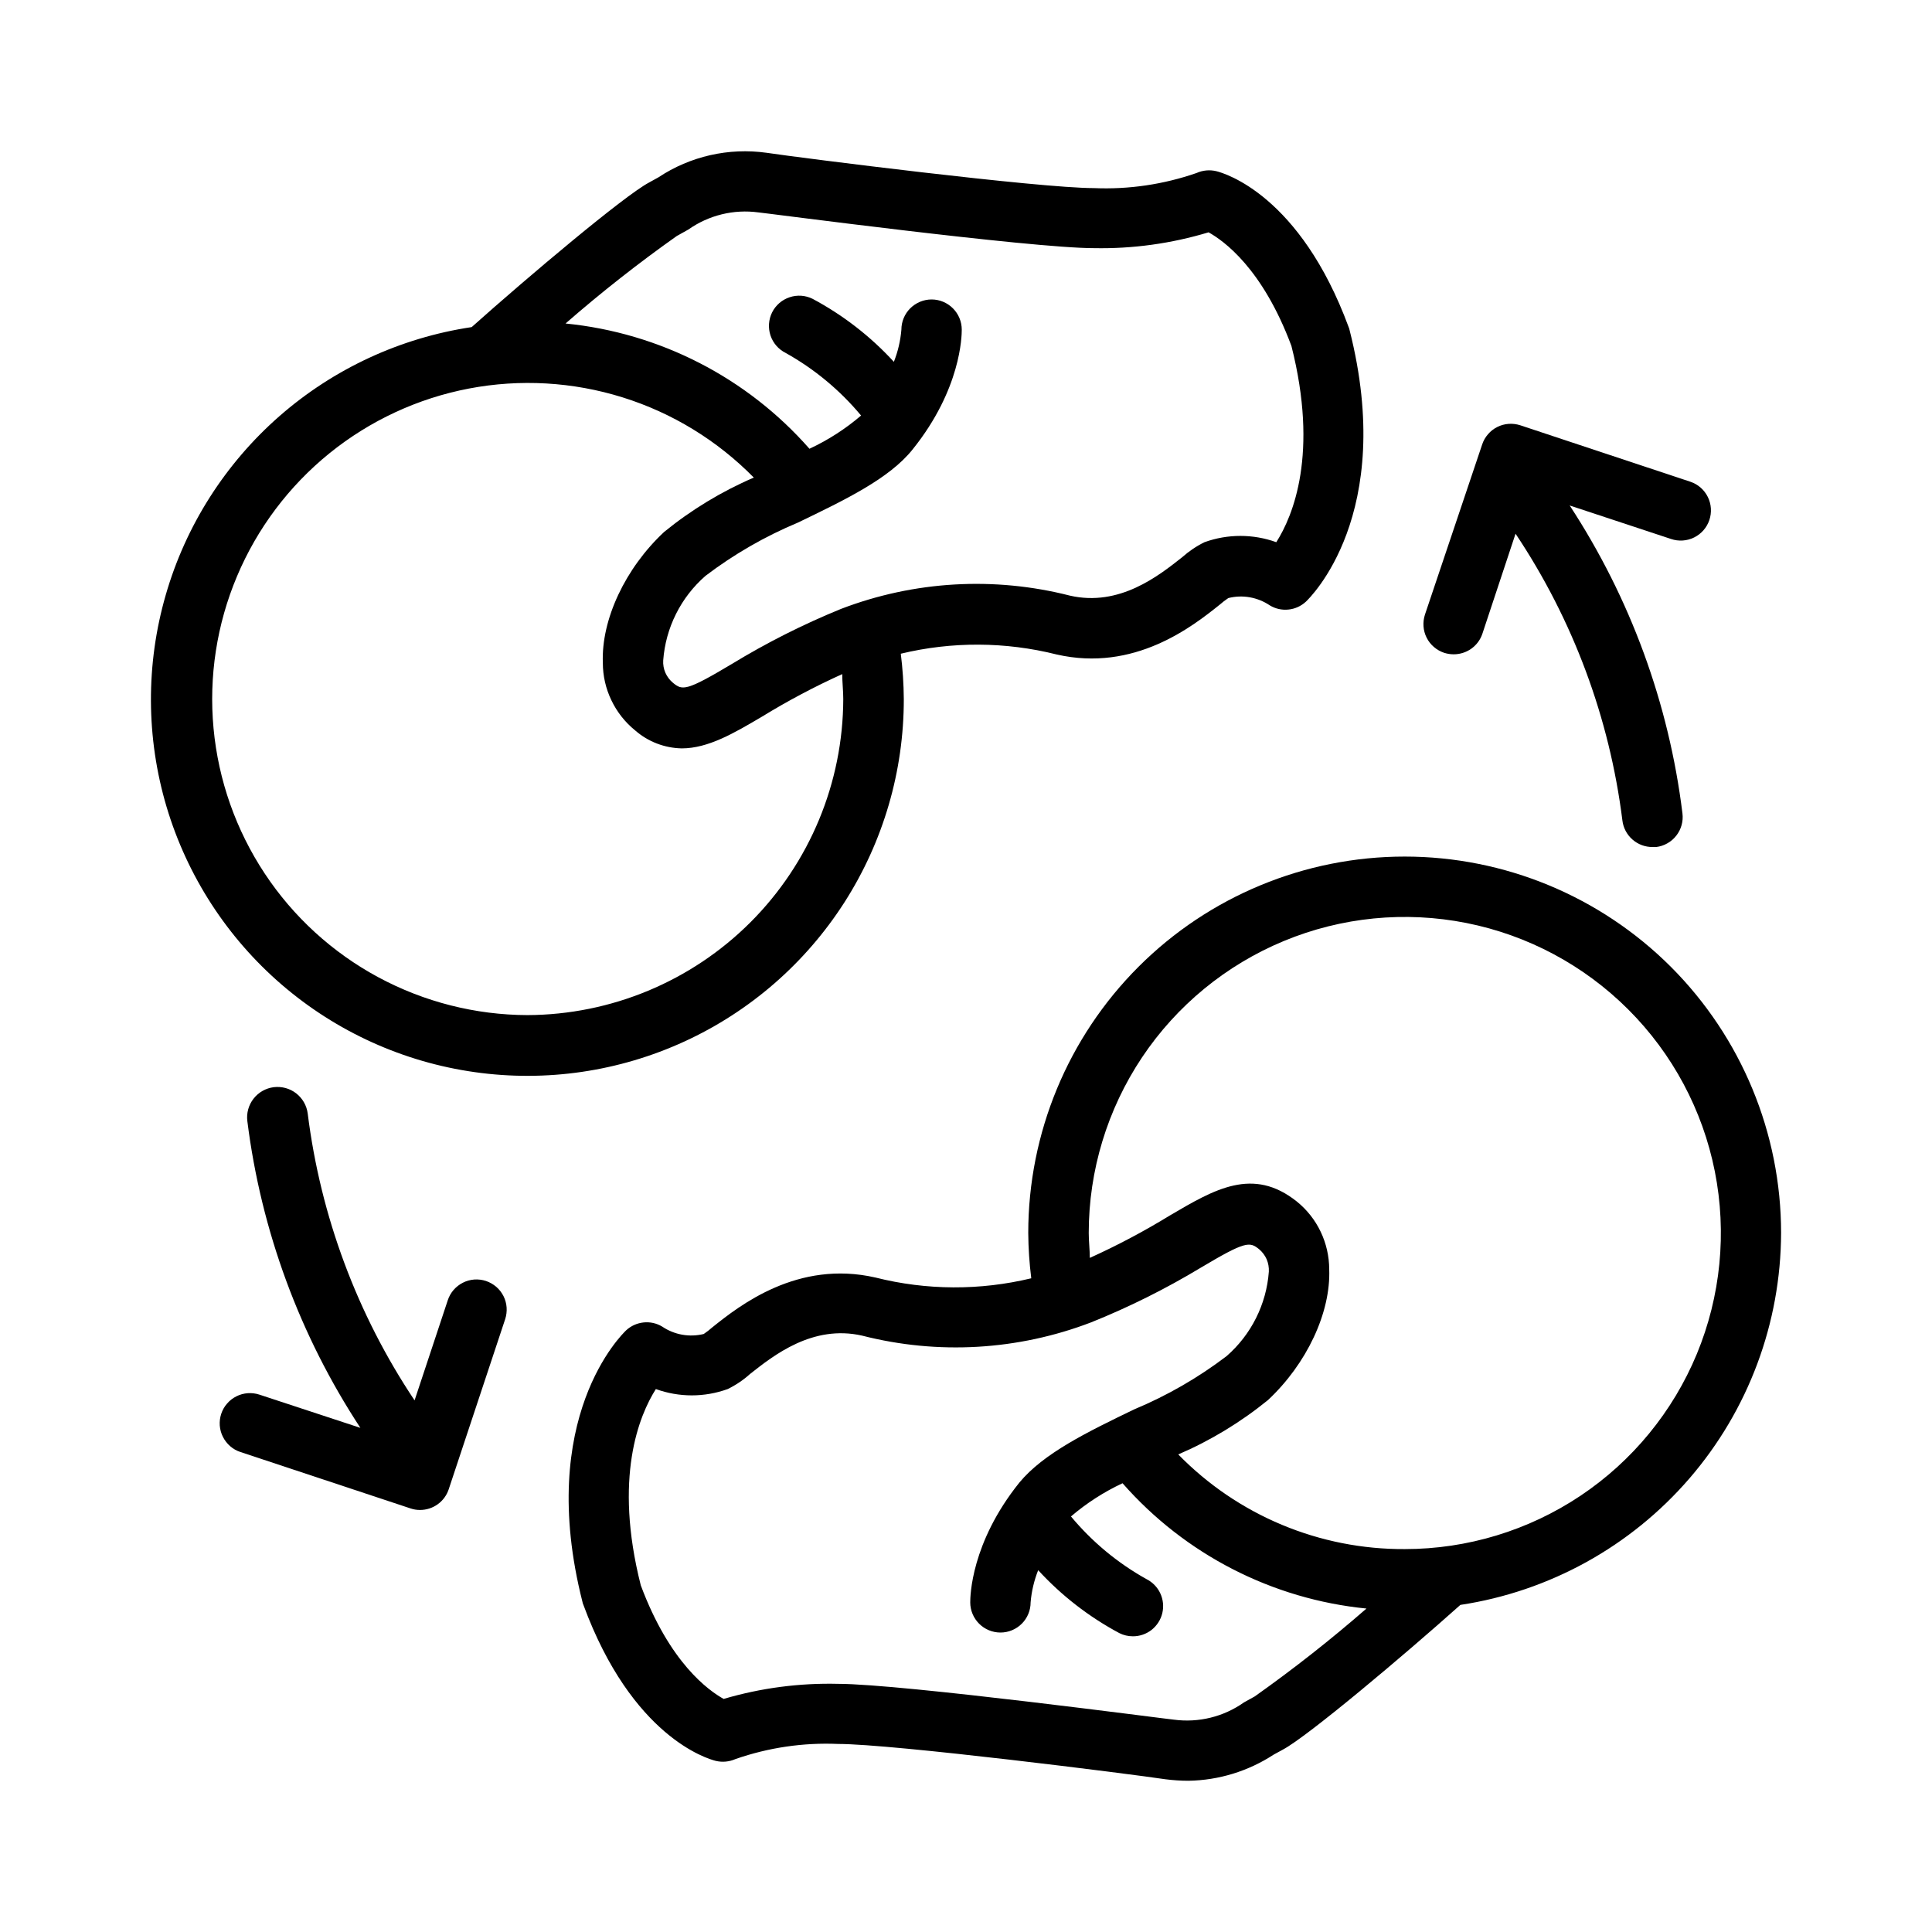
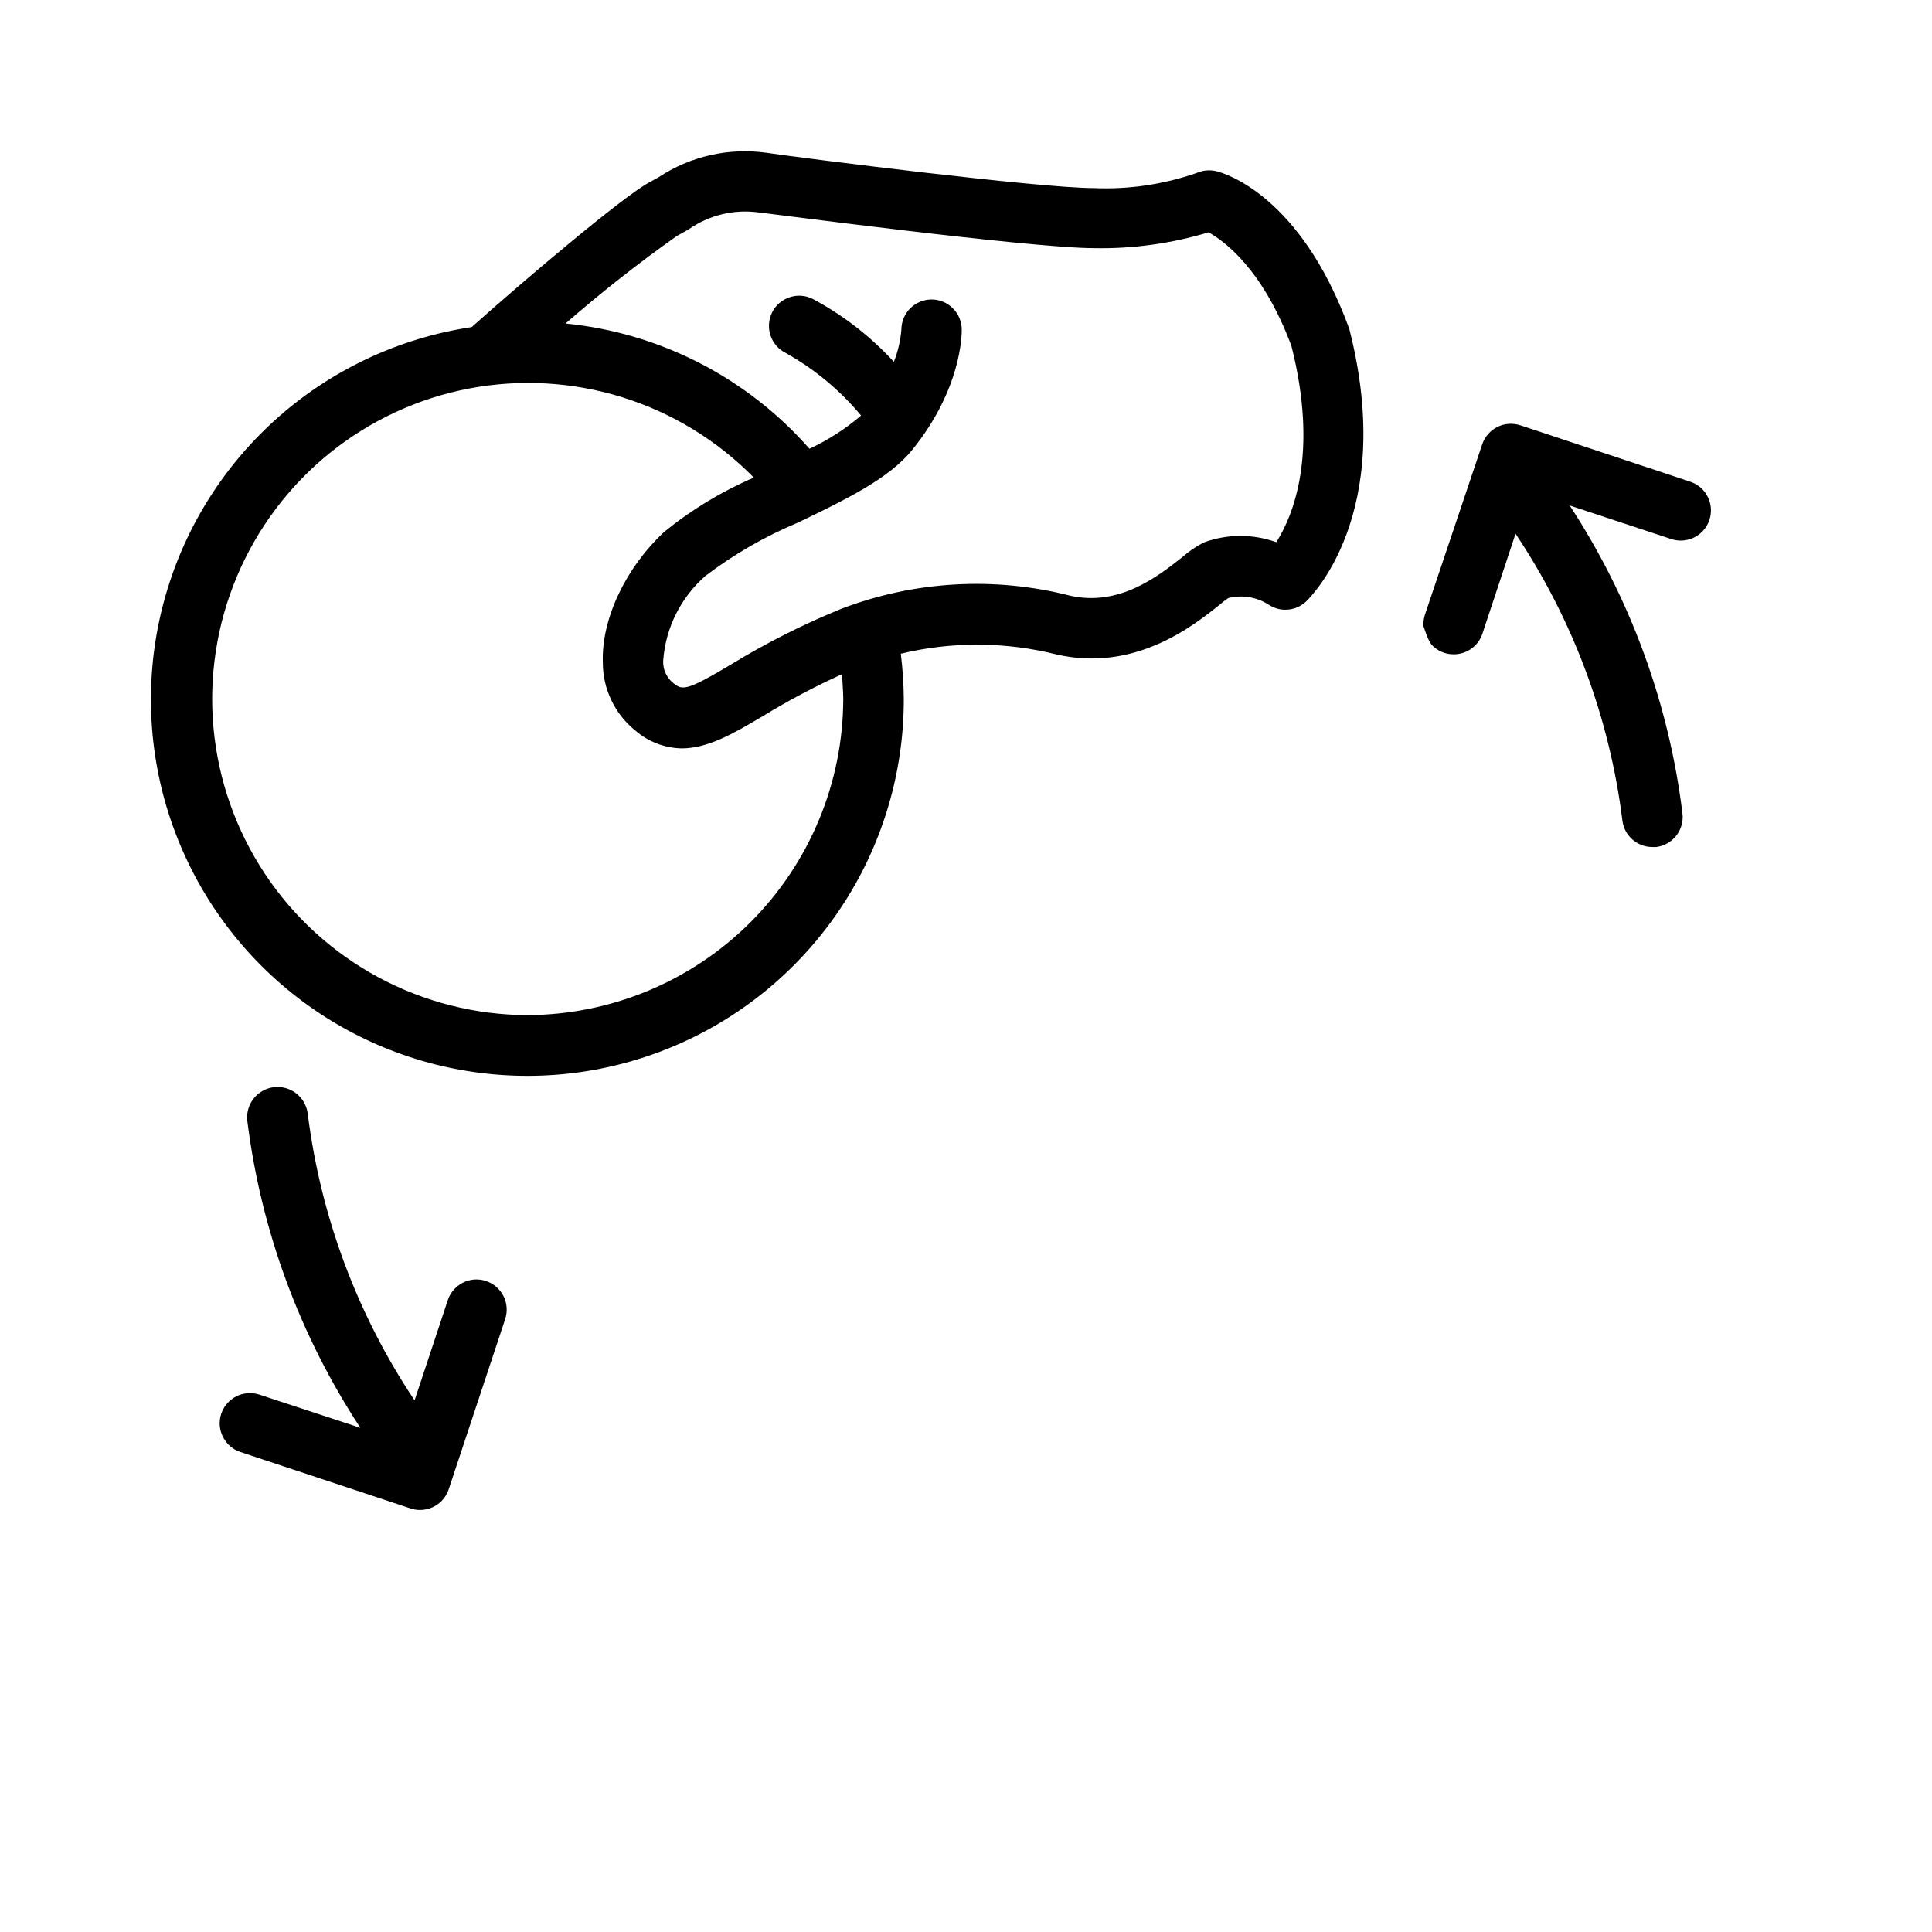
<svg xmlns="http://www.w3.org/2000/svg" width="36" height="36" viewBox="0 0 36 36" fill="none">
  <path d="M9.055 23.869C8.985 23.846 8.911 23.837 8.837 23.842C8.764 23.848 8.692 23.867 8.626 23.901C8.56 23.934 8.501 23.98 8.452 24.036C8.404 24.092 8.367 24.157 8.344 24.227L7.725 26.094C6.655 24.492 5.973 22.662 5.734 20.75C5.715 20.601 5.638 20.466 5.519 20.373C5.401 20.281 5.25 20.24 5.101 20.258C4.952 20.277 4.816 20.354 4.724 20.473C4.632 20.591 4.59 20.742 4.609 20.891C4.865 22.932 5.586 24.887 6.715 26.606L4.834 25.987C4.764 25.964 4.69 25.955 4.616 25.96C4.542 25.966 4.47 25.985 4.404 26.019C4.338 26.052 4.279 26.098 4.231 26.154C4.182 26.209 4.146 26.274 4.122 26.345C4.099 26.415 4.09 26.489 4.095 26.562C4.101 26.636 4.12 26.708 4.154 26.774C4.187 26.84 4.233 26.899 4.289 26.948C4.344 26.996 4.409 27.033 4.48 27.056L7.652 28.108C7.708 28.127 7.767 28.136 7.826 28.136C7.945 28.136 8.06 28.099 8.156 28.03C8.252 27.961 8.324 27.863 8.361 27.751L9.413 24.581C9.436 24.511 9.445 24.437 9.44 24.363C9.435 24.289 9.415 24.217 9.382 24.151C9.348 24.085 9.303 24.026 9.247 23.978C9.191 23.93 9.126 23.893 9.055 23.869Z" fill="black" />
  <path d="M16.841 13.025C16.839 12.743 16.82 12.461 16.785 12.181C17.739 11.951 18.735 11.956 19.688 12.195C21.136 12.527 22.219 11.675 22.728 11.267C22.779 11.223 22.832 11.181 22.888 11.144C23.02 11.111 23.156 11.106 23.29 11.13C23.423 11.154 23.549 11.205 23.662 11.281C23.766 11.344 23.888 11.371 24.009 11.358C24.131 11.346 24.244 11.294 24.334 11.211C24.401 11.146 26.021 9.591 25.147 6.149C25.143 6.13 25.138 6.112 25.13 6.095C24.224 3.64 22.823 3.229 22.666 3.19C22.542 3.16 22.411 3.172 22.295 3.224C21.681 3.437 21.032 3.533 20.382 3.505C19.358 3.505 14.92 2.942 14.285 2.847C13.579 2.748 12.861 2.911 12.268 3.305L12.094 3.401C11.63 3.648 9.844 5.153 8.789 6.095C7.461 6.294 6.217 6.87 5.206 7.755C4.196 8.64 3.46 9.796 3.088 11.087C2.715 12.377 2.721 13.748 3.104 15.035C3.488 16.322 4.233 17.473 5.251 18.349C6.269 19.225 7.518 19.791 8.848 19.978C10.178 20.166 11.534 19.967 12.755 19.406C13.975 18.846 15.009 17.946 15.734 16.815C16.458 15.684 16.843 14.368 16.841 13.025ZM12.623 4.391L12.825 4.278C13.205 4.01 13.672 3.895 14.133 3.958C14.183 3.958 19.195 4.624 20.385 4.624C21.108 4.638 21.828 4.538 22.52 4.329C22.801 4.486 23.524 4.998 24.064 6.447C24.573 8.455 24.095 9.611 23.782 10.103C23.35 9.947 22.876 9.947 22.444 10.103C22.293 10.177 22.153 10.272 22.027 10.384C21.589 10.73 20.86 11.309 19.938 11.099C18.524 10.738 17.034 10.824 15.671 11.346C14.965 11.634 14.283 11.978 13.632 12.375C12.788 12.879 12.715 12.868 12.541 12.724C12.48 12.674 12.431 12.609 12.399 12.537C12.367 12.464 12.353 12.384 12.358 12.305C12.403 11.697 12.686 11.131 13.146 10.73C13.676 10.327 14.255 9.994 14.87 9.737C15.744 9.315 16.571 8.919 17.004 8.376C17.91 7.251 17.921 6.253 17.921 6.143C17.921 5.994 17.862 5.851 17.756 5.745C17.651 5.64 17.508 5.58 17.359 5.58C17.21 5.58 17.067 5.64 16.961 5.745C16.855 5.851 16.796 5.994 16.796 6.143C16.779 6.348 16.732 6.55 16.656 6.742C16.221 6.268 15.71 5.872 15.143 5.569C15.009 5.502 14.854 5.491 14.713 5.539C14.571 5.586 14.454 5.687 14.387 5.821C14.321 5.954 14.31 6.109 14.357 6.251C14.404 6.392 14.505 6.509 14.639 6.576C15.175 6.875 15.652 7.271 16.045 7.743C15.754 7.992 15.431 8.2 15.083 8.362C13.919 7.036 12.295 6.202 10.538 6.028C11.204 5.447 11.899 4.901 12.62 4.391H12.623ZM9.827 18.915C8.857 18.912 7.902 18.669 7.048 18.209C6.194 17.749 5.467 17.085 4.932 16.276C4.397 15.467 4.069 14.538 3.979 13.572C3.889 12.606 4.039 11.633 4.416 10.739C4.792 9.845 5.384 9.058 6.138 8.447C6.892 7.837 7.785 7.422 8.738 7.24C9.691 7.058 10.674 7.115 11.6 7.404C12.526 7.693 13.366 8.207 14.046 8.899C13.445 9.158 12.882 9.499 12.375 9.912C11.652 10.587 11.202 11.543 11.233 12.35C11.233 12.592 11.287 12.83 11.392 13.048C11.496 13.266 11.647 13.458 11.835 13.61C12.076 13.821 12.384 13.939 12.704 13.945C13.193 13.945 13.674 13.664 14.203 13.351C14.683 13.057 15.181 12.793 15.694 12.561C15.694 12.716 15.713 12.87 15.713 13.025C15.709 14.585 15.088 16.08 13.985 17.184C12.882 18.287 11.387 18.909 9.827 18.915Z" fill="black" />
-   <path d="M33.188 22.975C33.188 21.115 32.449 19.331 31.134 18.015C29.818 16.7 28.034 15.961 26.174 15.961C24.314 15.961 22.529 16.7 21.214 18.015C19.898 19.331 19.16 21.115 19.16 22.975C19.162 23.257 19.181 23.539 19.216 23.819C18.261 24.049 17.265 24.045 16.313 23.805C14.865 23.473 13.782 24.325 13.273 24.733C13.222 24.778 13.169 24.819 13.113 24.857C12.981 24.889 12.845 24.894 12.711 24.87C12.578 24.846 12.451 24.795 12.339 24.719C12.235 24.656 12.113 24.629 11.991 24.642C11.87 24.655 11.756 24.706 11.667 24.789C11.6 24.854 9.98 26.409 10.854 29.852C10.857 29.87 10.863 29.888 10.871 29.905C11.777 32.361 13.177 32.771 13.335 32.811C13.459 32.841 13.589 32.829 13.706 32.777C14.32 32.563 14.969 32.468 15.619 32.496C16.642 32.496 21.081 33.058 21.716 33.154C21.858 33.172 22.001 33.182 22.144 33.182C22.709 33.173 23.259 33.004 23.733 32.695L23.907 32.6C24.371 32.352 26.157 30.848 27.212 29.905C28.871 29.654 30.386 28.817 31.482 27.546C32.578 26.275 33.183 24.654 33.188 22.975ZM23.381 31.61L23.179 31.722C22.799 31.991 22.332 32.105 21.871 32.043C21.82 32.043 16.808 31.376 15.619 31.376C14.897 31.358 14.177 31.453 13.484 31.657C13.203 31.5 12.48 30.988 11.94 29.54C11.431 27.532 11.909 26.376 12.221 25.883C12.654 26.04 13.127 26.04 13.56 25.883C13.711 25.809 13.851 25.715 13.976 25.602C14.415 25.256 15.143 24.677 16.066 24.888C17.479 25.249 18.97 25.162 20.332 24.64C21.037 24.357 21.718 24.017 22.369 23.625C23.212 23.122 23.285 23.136 23.46 23.276C23.521 23.327 23.57 23.391 23.602 23.464C23.633 23.537 23.647 23.616 23.643 23.695C23.598 24.303 23.315 24.869 22.855 25.27C22.325 25.673 21.745 26.007 21.131 26.263C20.256 26.685 19.444 27.082 18.996 27.624C18.091 28.749 18.079 29.748 18.079 29.858C18.079 30.007 18.139 30.15 18.244 30.255C18.35 30.361 18.493 30.42 18.642 30.42C18.791 30.42 18.934 30.361 19.04 30.255C19.145 30.15 19.204 30.007 19.204 29.858C19.221 29.652 19.269 29.45 19.345 29.258C19.78 29.732 20.291 30.128 20.858 30.431C20.936 30.47 21.022 30.49 21.109 30.49C21.235 30.491 21.359 30.448 21.459 30.37C21.558 30.291 21.629 30.181 21.658 30.058C21.687 29.934 21.674 29.804 21.62 29.689C21.567 29.574 21.475 29.481 21.362 29.424C20.825 29.125 20.349 28.729 19.956 28.257C20.247 28.008 20.57 27.8 20.917 27.638C22.082 28.965 23.706 29.799 25.462 29.973C24.797 30.553 24.102 31.099 23.381 31.61ZM26.174 28.865C25.388 28.869 24.61 28.715 23.885 28.412C23.16 28.109 22.504 27.663 21.955 27.101C22.556 26.843 23.118 26.502 23.626 26.089C24.349 25.414 24.799 24.457 24.768 23.65C24.767 23.409 24.713 23.17 24.609 22.952C24.505 22.734 24.354 22.542 24.166 22.39C23.347 21.735 22.63 22.16 21.798 22.649C21.318 22.943 20.82 23.207 20.307 23.439C20.307 23.285 20.287 23.13 20.287 22.975C20.287 21.811 20.633 20.672 21.28 19.703C21.927 18.735 22.847 17.98 23.923 17.534C24.999 17.088 26.183 16.972 27.326 17.199C28.468 17.426 29.517 17.987 30.341 18.811C31.165 19.634 31.726 20.684 31.953 21.826C32.18 22.969 32.063 24.153 31.618 25.229C31.172 26.305 30.417 27.225 29.449 27.872C28.48 28.519 27.341 28.865 26.177 28.865H26.174Z" fill="black" />
-   <path d="M26.909 12.164C26.966 12.182 27.026 12.192 27.087 12.192C27.204 12.192 27.319 12.156 27.415 12.088C27.511 12.02 27.583 11.923 27.621 11.812L28.24 9.945C29.31 11.546 29.992 13.376 30.231 15.288C30.247 15.425 30.314 15.552 30.418 15.643C30.521 15.734 30.655 15.784 30.793 15.783H30.861C30.934 15.774 31.005 15.751 31.069 15.714C31.134 15.678 31.19 15.629 31.235 15.571C31.281 15.513 31.314 15.446 31.334 15.375C31.354 15.304 31.359 15.229 31.35 15.156C31.098 13.108 30.379 11.146 29.249 9.419L31.137 10.043C31.278 10.091 31.433 10.081 31.567 10.015C31.701 9.949 31.803 9.833 31.851 9.691C31.899 9.55 31.889 9.395 31.823 9.261C31.757 9.127 31.641 9.025 31.499 8.977L28.33 7.925C28.259 7.902 28.185 7.893 28.112 7.898C28.038 7.903 27.966 7.923 27.9 7.956C27.834 7.989 27.775 8.035 27.727 8.091C27.678 8.147 27.641 8.212 27.618 8.282L26.552 11.452C26.529 11.522 26.52 11.596 26.525 11.67C26.53 11.744 26.55 11.816 26.583 11.882C26.616 11.948 26.662 12.007 26.718 12.055C26.774 12.104 26.839 12.14 26.909 12.164Z" fill="black" />
+   <path d="M26.909 12.164C26.966 12.182 27.026 12.192 27.087 12.192C27.204 12.192 27.319 12.156 27.415 12.088C27.511 12.02 27.583 11.923 27.621 11.812L28.24 9.945C29.31 11.546 29.992 13.376 30.231 15.288C30.247 15.425 30.314 15.552 30.418 15.643C30.521 15.734 30.655 15.784 30.793 15.783H30.861C30.934 15.774 31.005 15.751 31.069 15.714C31.134 15.678 31.19 15.629 31.235 15.571C31.281 15.513 31.314 15.446 31.334 15.375C31.354 15.304 31.359 15.229 31.35 15.156C31.098 13.108 30.379 11.146 29.249 9.419L31.137 10.043C31.278 10.091 31.433 10.081 31.567 10.015C31.701 9.949 31.803 9.833 31.851 9.691C31.899 9.55 31.889 9.395 31.823 9.261C31.757 9.127 31.641 9.025 31.499 8.977L28.33 7.925C28.259 7.902 28.185 7.893 28.112 7.898C28.038 7.903 27.966 7.923 27.9 7.956C27.834 7.989 27.775 8.035 27.727 8.091C27.678 8.147 27.641 8.212 27.618 8.282L26.552 11.452C26.529 11.522 26.52 11.596 26.525 11.67C26.616 11.948 26.662 12.007 26.718 12.055C26.774 12.104 26.839 12.14 26.909 12.164Z" fill="black" />
</svg>